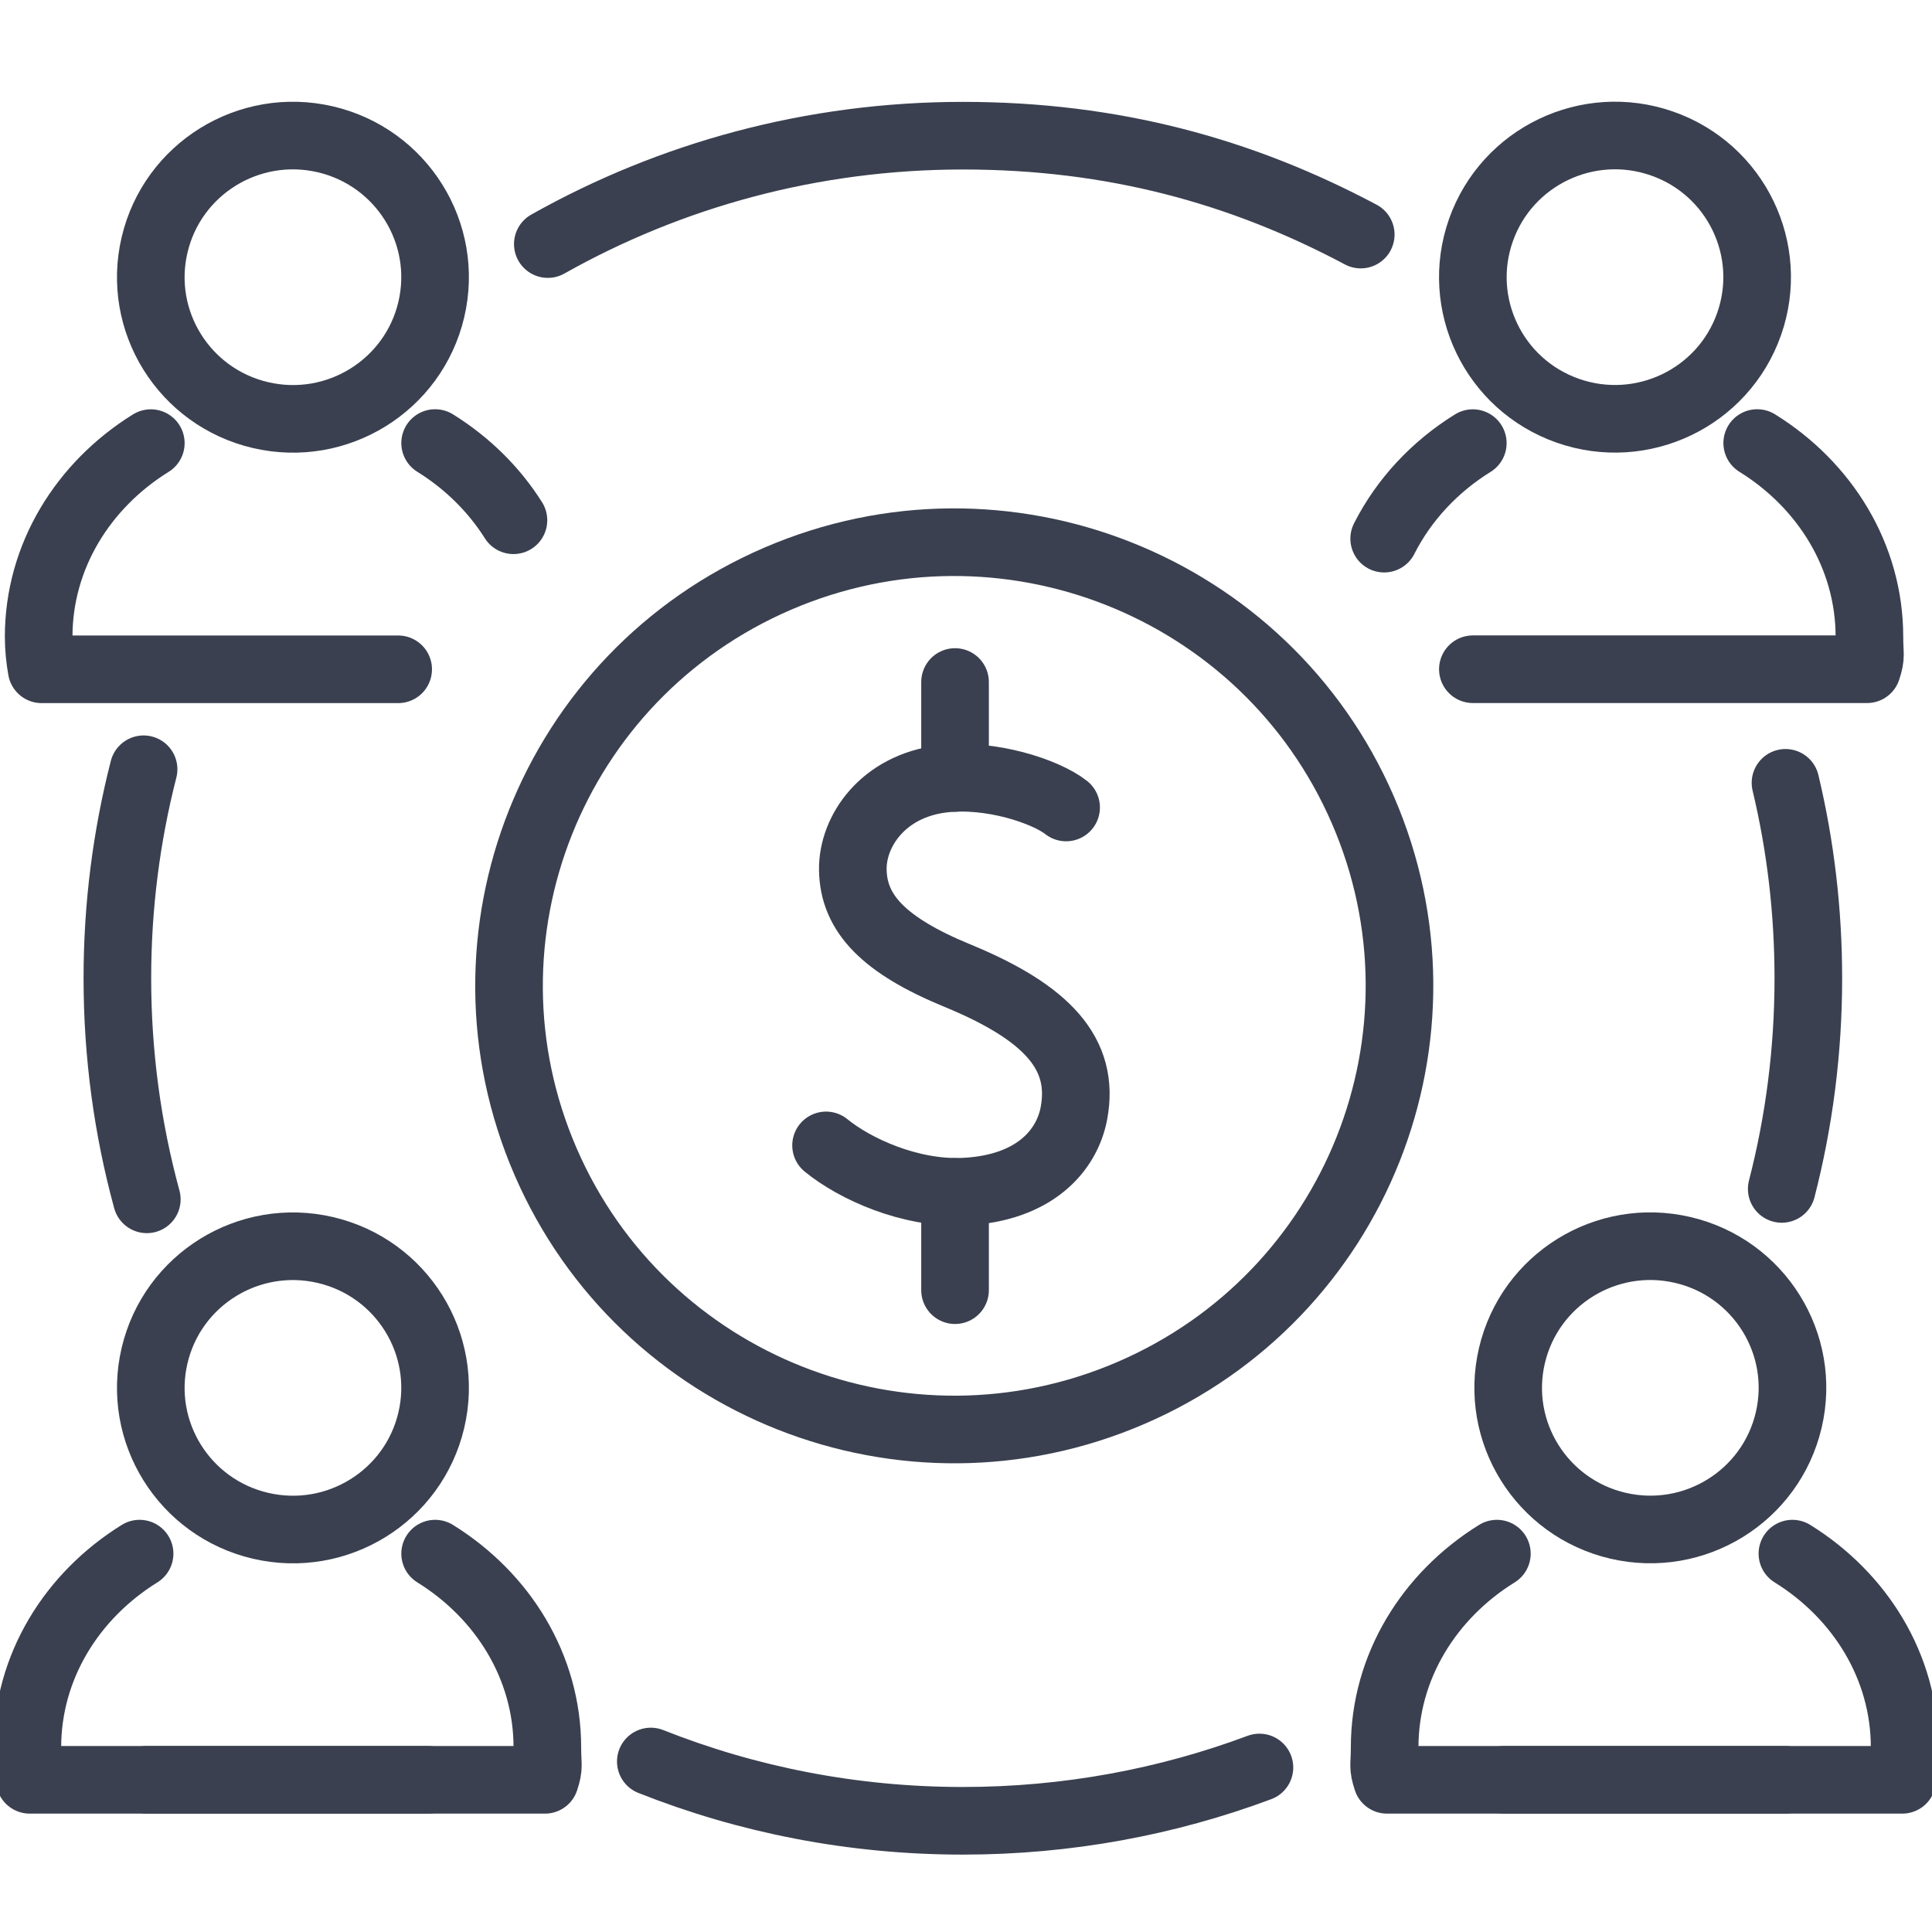
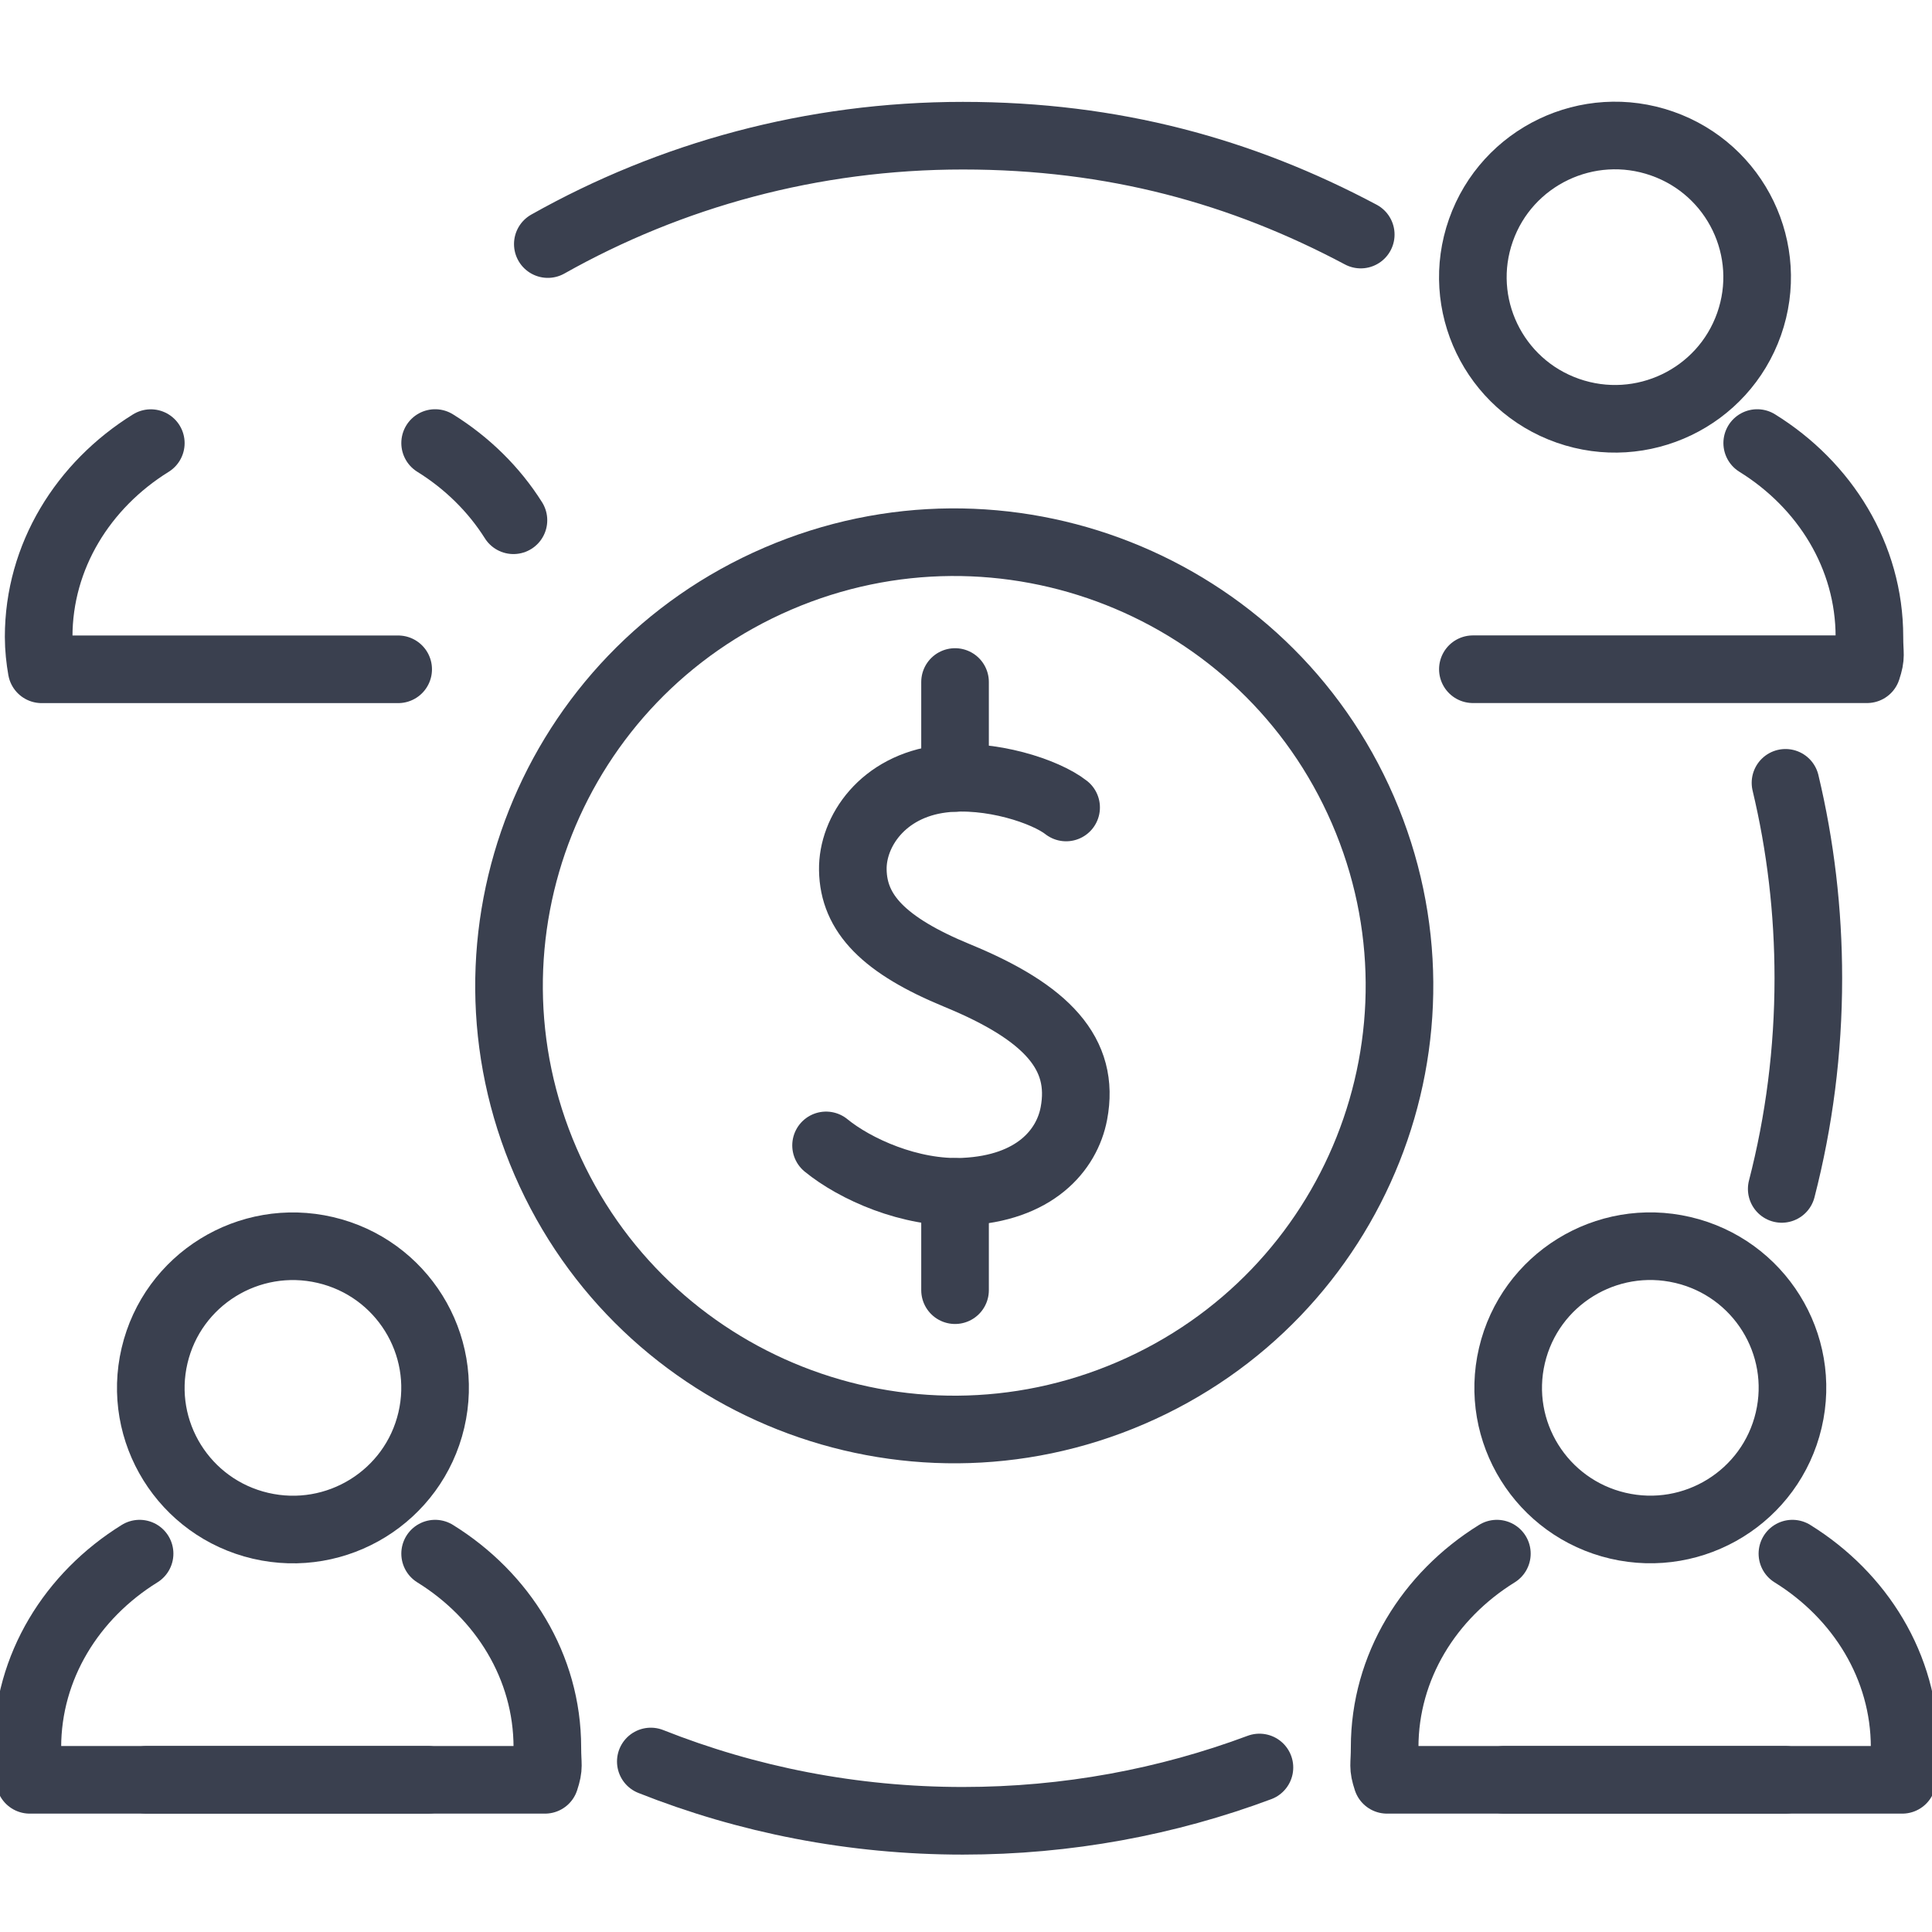
<svg xmlns="http://www.w3.org/2000/svg" width="100" height="100" viewBox="0 0 100 100" fill="none">
  <g clip-path="url(#clip0_254_1357)">
-     <path d="M22.325 16.02C23.251 12.078 20.795 8.134 16.84 7.211C12.884 6.288 8.926 8.735 8 12.677C7.073 16.619 9.529 20.562 13.485 21.486C17.441 22.409 21.398 19.962 22.325 16.02Z" stroke="#3A404F" stroke-width="3.5" stroke-linecap="round" stroke-linejoin="round" />
    <path d="M20.609 34.643H2.156C2.069 34.152 2.001 33.553 2.001 32.966C2.001 28.792 4.305 25.109 7.806 22.936" stroke="#3A404F" stroke-width="3.5" stroke-linecap="round" stroke-linejoin="round" />
    <path d="M22.522 22.932C24.181 23.963 25.57 25.331 26.576 26.928" stroke="#3A404F" stroke-width="3.5" stroke-linecap="round" stroke-linejoin="round" />
    <path d="M90.532 16.776C91.879 12.956 89.864 8.772 86.031 7.43C82.198 6.088 77.999 8.096 76.652 11.916C75.305 15.735 77.32 19.919 81.153 21.261C84.987 22.603 89.186 20.595 90.532 16.776Z" stroke="#3A404F" stroke-width="3.5" stroke-linecap="round" stroke-linejoin="round" />
-     <path d="M71.645 27.88C72.66 25.874 74.255 24.161 76.232 22.936" stroke="#3A404F" stroke-width="3.5" stroke-linecap="round" stroke-linejoin="round" />
    <path d="M90.953 22.932C94.458 25.105 96.761 28.788 96.761 32.962C96.761 33.934 96.873 33.922 96.638 34.639H76.236" stroke="#3A404F" stroke-width="3.5" stroke-linecap="round" stroke-linejoin="round" />
    <path d="M22.325 73.508C23.251 69.567 20.796 65.623 16.84 64.7C12.884 63.777 8.926 66.224 8 70.166C7.074 74.107 9.529 78.051 13.485 78.974C17.441 79.897 21.399 77.45 22.325 73.508Z" stroke="#3A404F" stroke-width="3.5" stroke-linecap="round" stroke-linejoin="round" />
    <path d="M22.522 80.416C26.027 82.589 28.331 86.272 28.331 90.446C28.331 91.418 28.442 91.406 28.208 92.123H7.599" stroke="#3A404F" stroke-width="3.5" stroke-linecap="round" stroke-linejoin="round" />
    <path d="M28.355 12.633C34.701 9.061 42.033 7.023 49.839 7.023C57.645 7.023 64.293 8.875 70.432 12.141" stroke="#3A404F" stroke-width="3.5" stroke-linecap="round" stroke-linejoin="round" />
-     <path d="M7.599 62.077C6.604 58.429 6.075 54.592 6.075 50.632C6.075 46.901 6.545 43.278 7.432 39.817" stroke="#3A404F" stroke-width="3.5" stroke-linecap="round" stroke-linejoin="round" />
    <path d="M65.188 91.485C60.41 93.269 55.238 94.244 49.839 94.244C44.134 94.244 38.683 93.158 33.686 91.175" stroke="#3A404F" stroke-width="3.5" stroke-linecap="round" stroke-linejoin="round" />
    <path d="M92.417 40.519C93.193 43.765 93.599 47.151 93.599 50.636C93.599 54.398 93.121 58.053 92.222 61.538" stroke="#3A404F" stroke-width="3.5" stroke-linecap="round" stroke-linejoin="round" />
    <path d="M58.528 72.103C70.209 67.076 75.589 53.564 70.543 41.924C65.498 30.284 51.938 24.924 40.257 29.951C28.576 34.978 23.196 48.49 28.241 60.13C33.287 71.77 46.846 77.131 58.528 72.103Z" stroke="#3A404F" stroke-width="3.5" stroke-linecap="round" stroke-linejoin="round" />
    <path d="M7.225 80.416C3.72 82.589 1.416 86.272 1.416 90.446C1.416 91.418 1.305 91.406 1.54 92.123H22.144" stroke="#3A404F" stroke-width="3.5" stroke-linecap="round" stroke-linejoin="round" />
    <path d="M92.583 73.505C93.51 69.564 91.054 65.62 87.098 64.697C83.142 63.774 79.185 66.221 78.258 70.162C77.332 74.104 79.788 78.048 83.744 78.971C87.699 79.894 91.657 77.447 92.583 73.505Z" stroke="#3A404F" stroke-width="3.5" stroke-linecap="round" stroke-linejoin="round" />
    <path d="M92.775 80.416C96.28 82.589 98.584 86.272 98.584 90.446C98.584 91.418 98.695 91.406 98.46 92.123H77.856" stroke="#3A404F" stroke-width="3.5" stroke-linecap="round" stroke-linejoin="round" />
    <path d="M77.478 80.416C73.973 82.589 71.669 86.272 71.669 90.446C71.669 91.418 71.558 91.406 71.792 92.123H92.397" stroke="#3A404F" stroke-width="3.5" stroke-linecap="round" stroke-linejoin="round" />
    <path d="M55.182 41.795C54.124 40.962 51.263 40.007 48.769 40.316C45.693 40.697 44.11 43.036 44.142 45.026C44.177 47.286 45.757 48.935 49.552 50.497C54.199 52.408 56.169 54.552 55.584 57.633C55.222 59.547 53.551 61.51 49.891 61.68C47.11 61.811 44.245 60.503 42.757 59.286" stroke="#3A404F" stroke-width="3.5" stroke-linecap="round" stroke-linejoin="round" />
    <path d="M49.433 66.779V61.692" stroke="#3A404F" stroke-width="3.5" stroke-linecap="round" stroke-linejoin="round" />
    <path d="M49.433 40.265V35.301" stroke="#3A404F" stroke-width="3.5" stroke-linecap="round" stroke-linejoin="round" />
  </g>
  <defs>
    <clipPath id="clip0_254_1357">
      <rect width="100" height="100" fill="white" />
    </clipPath>
  </defs>
</svg>